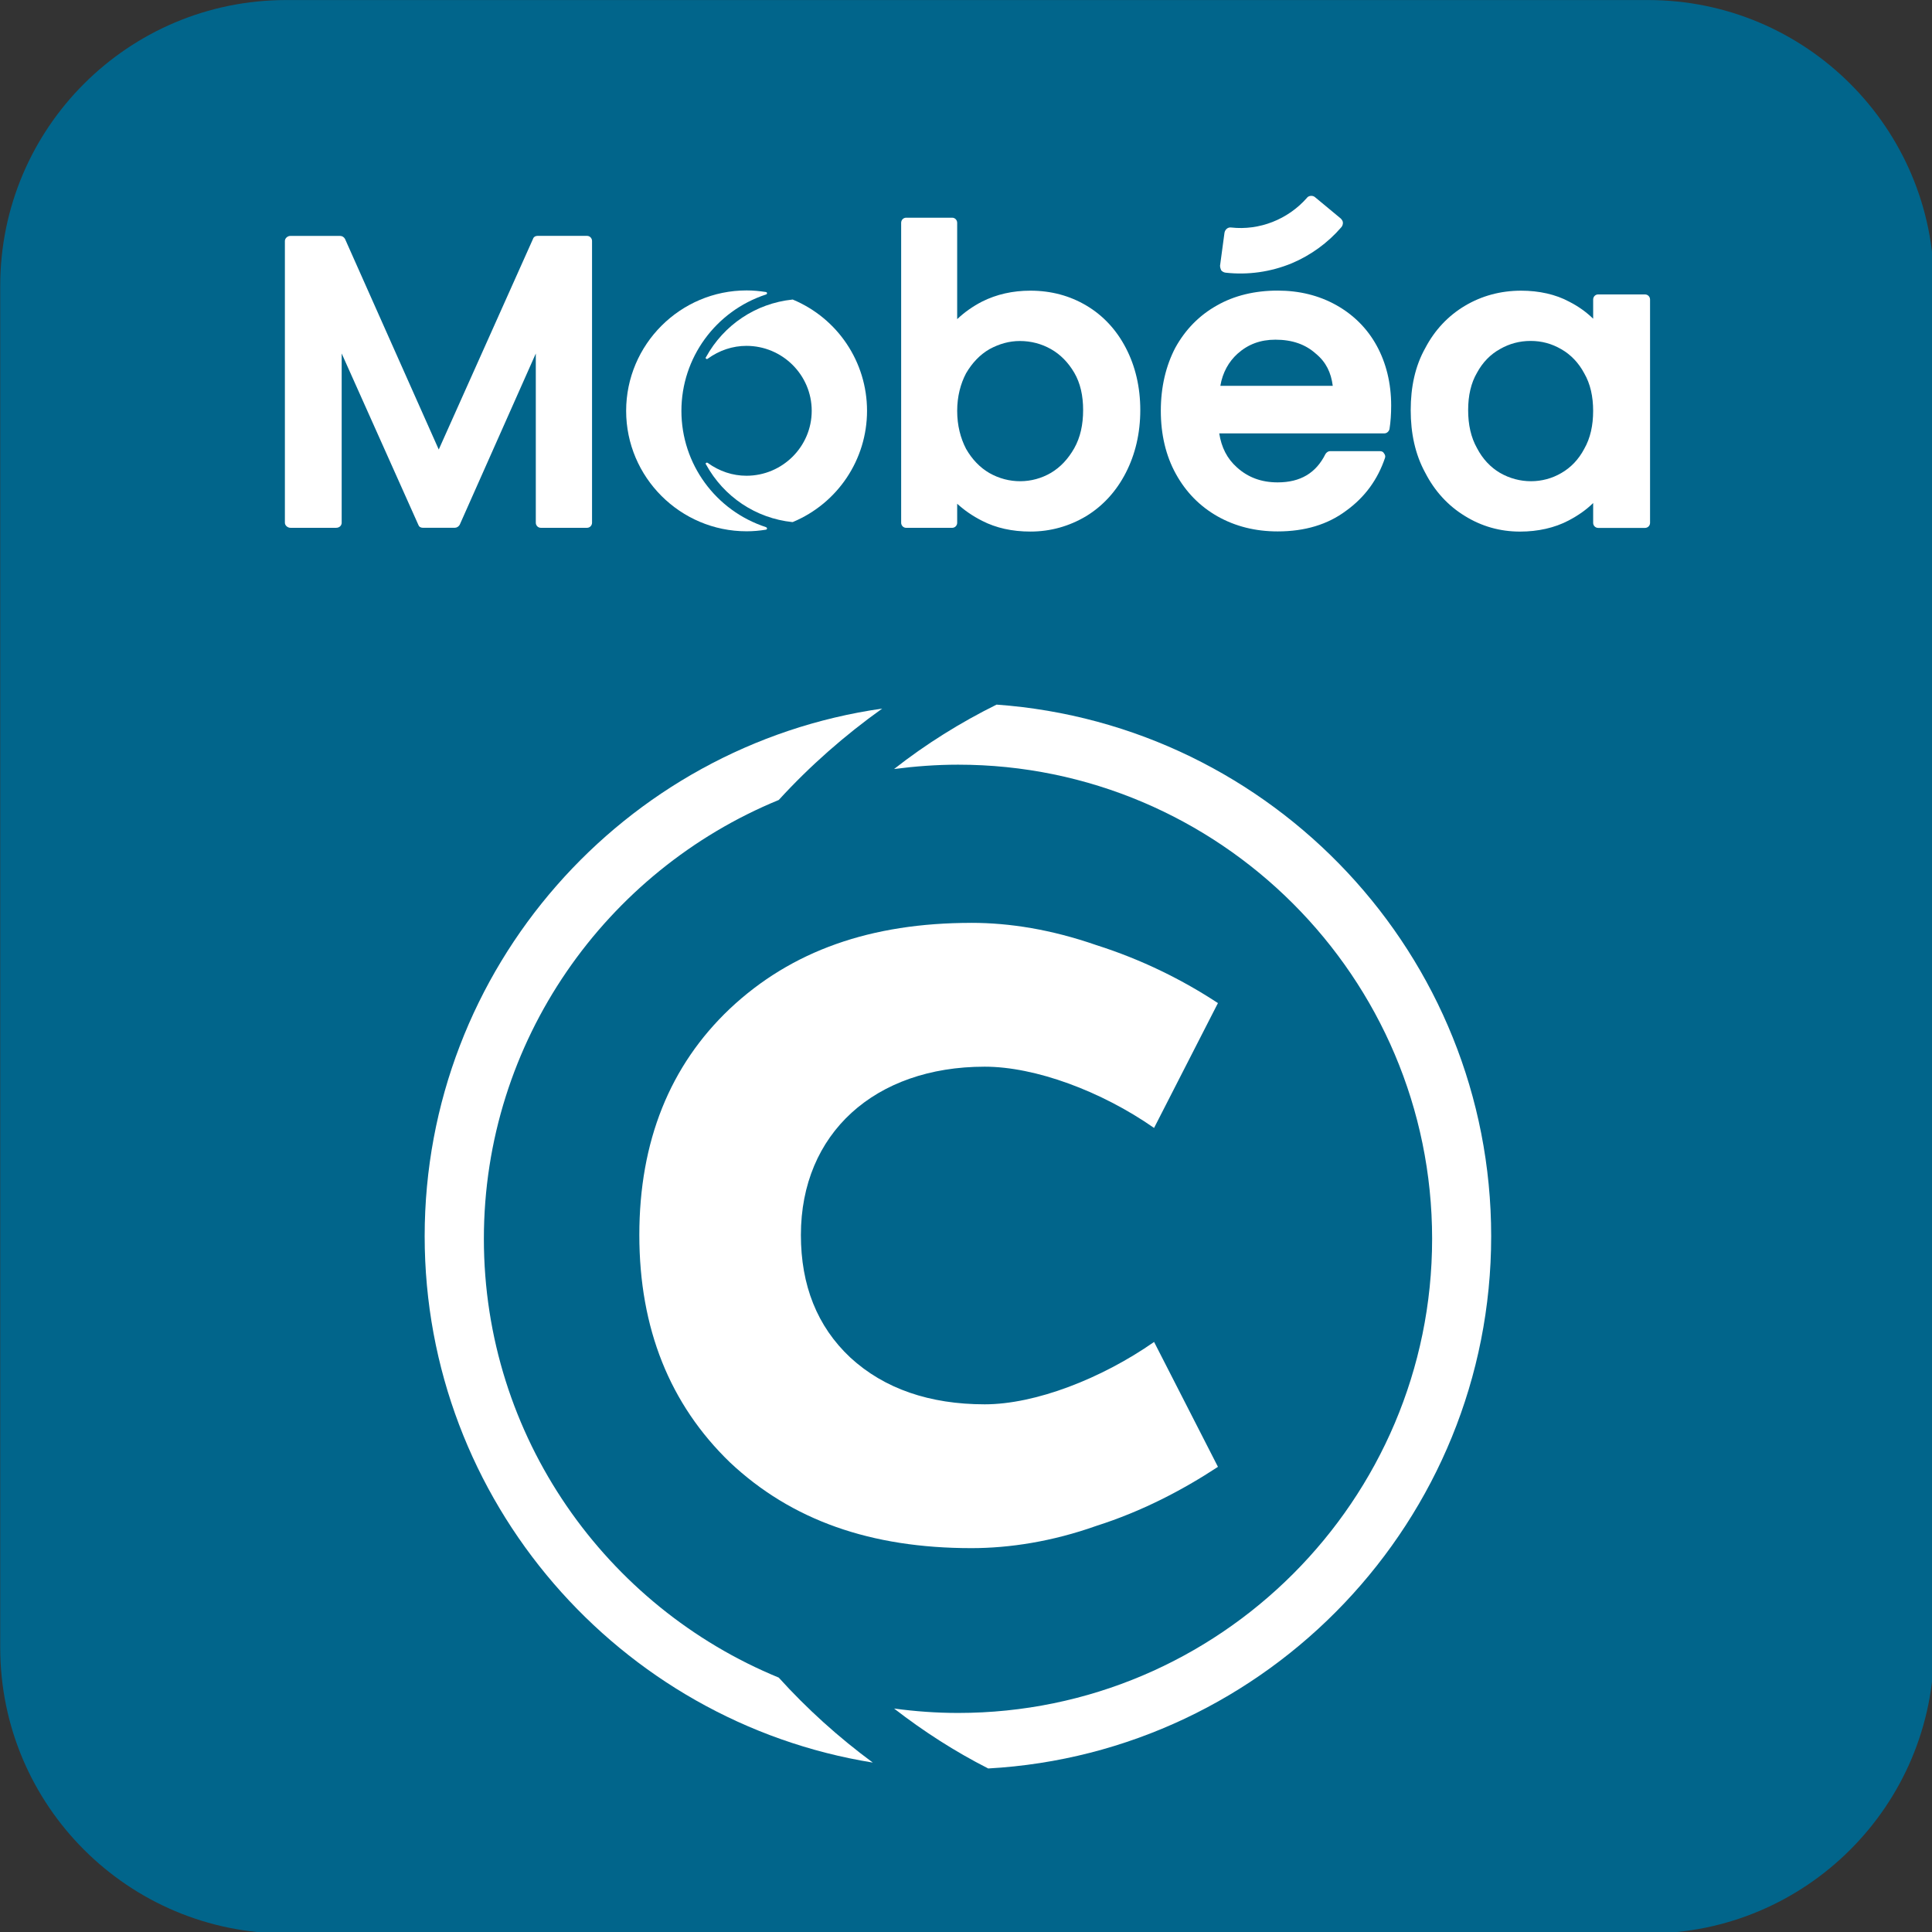
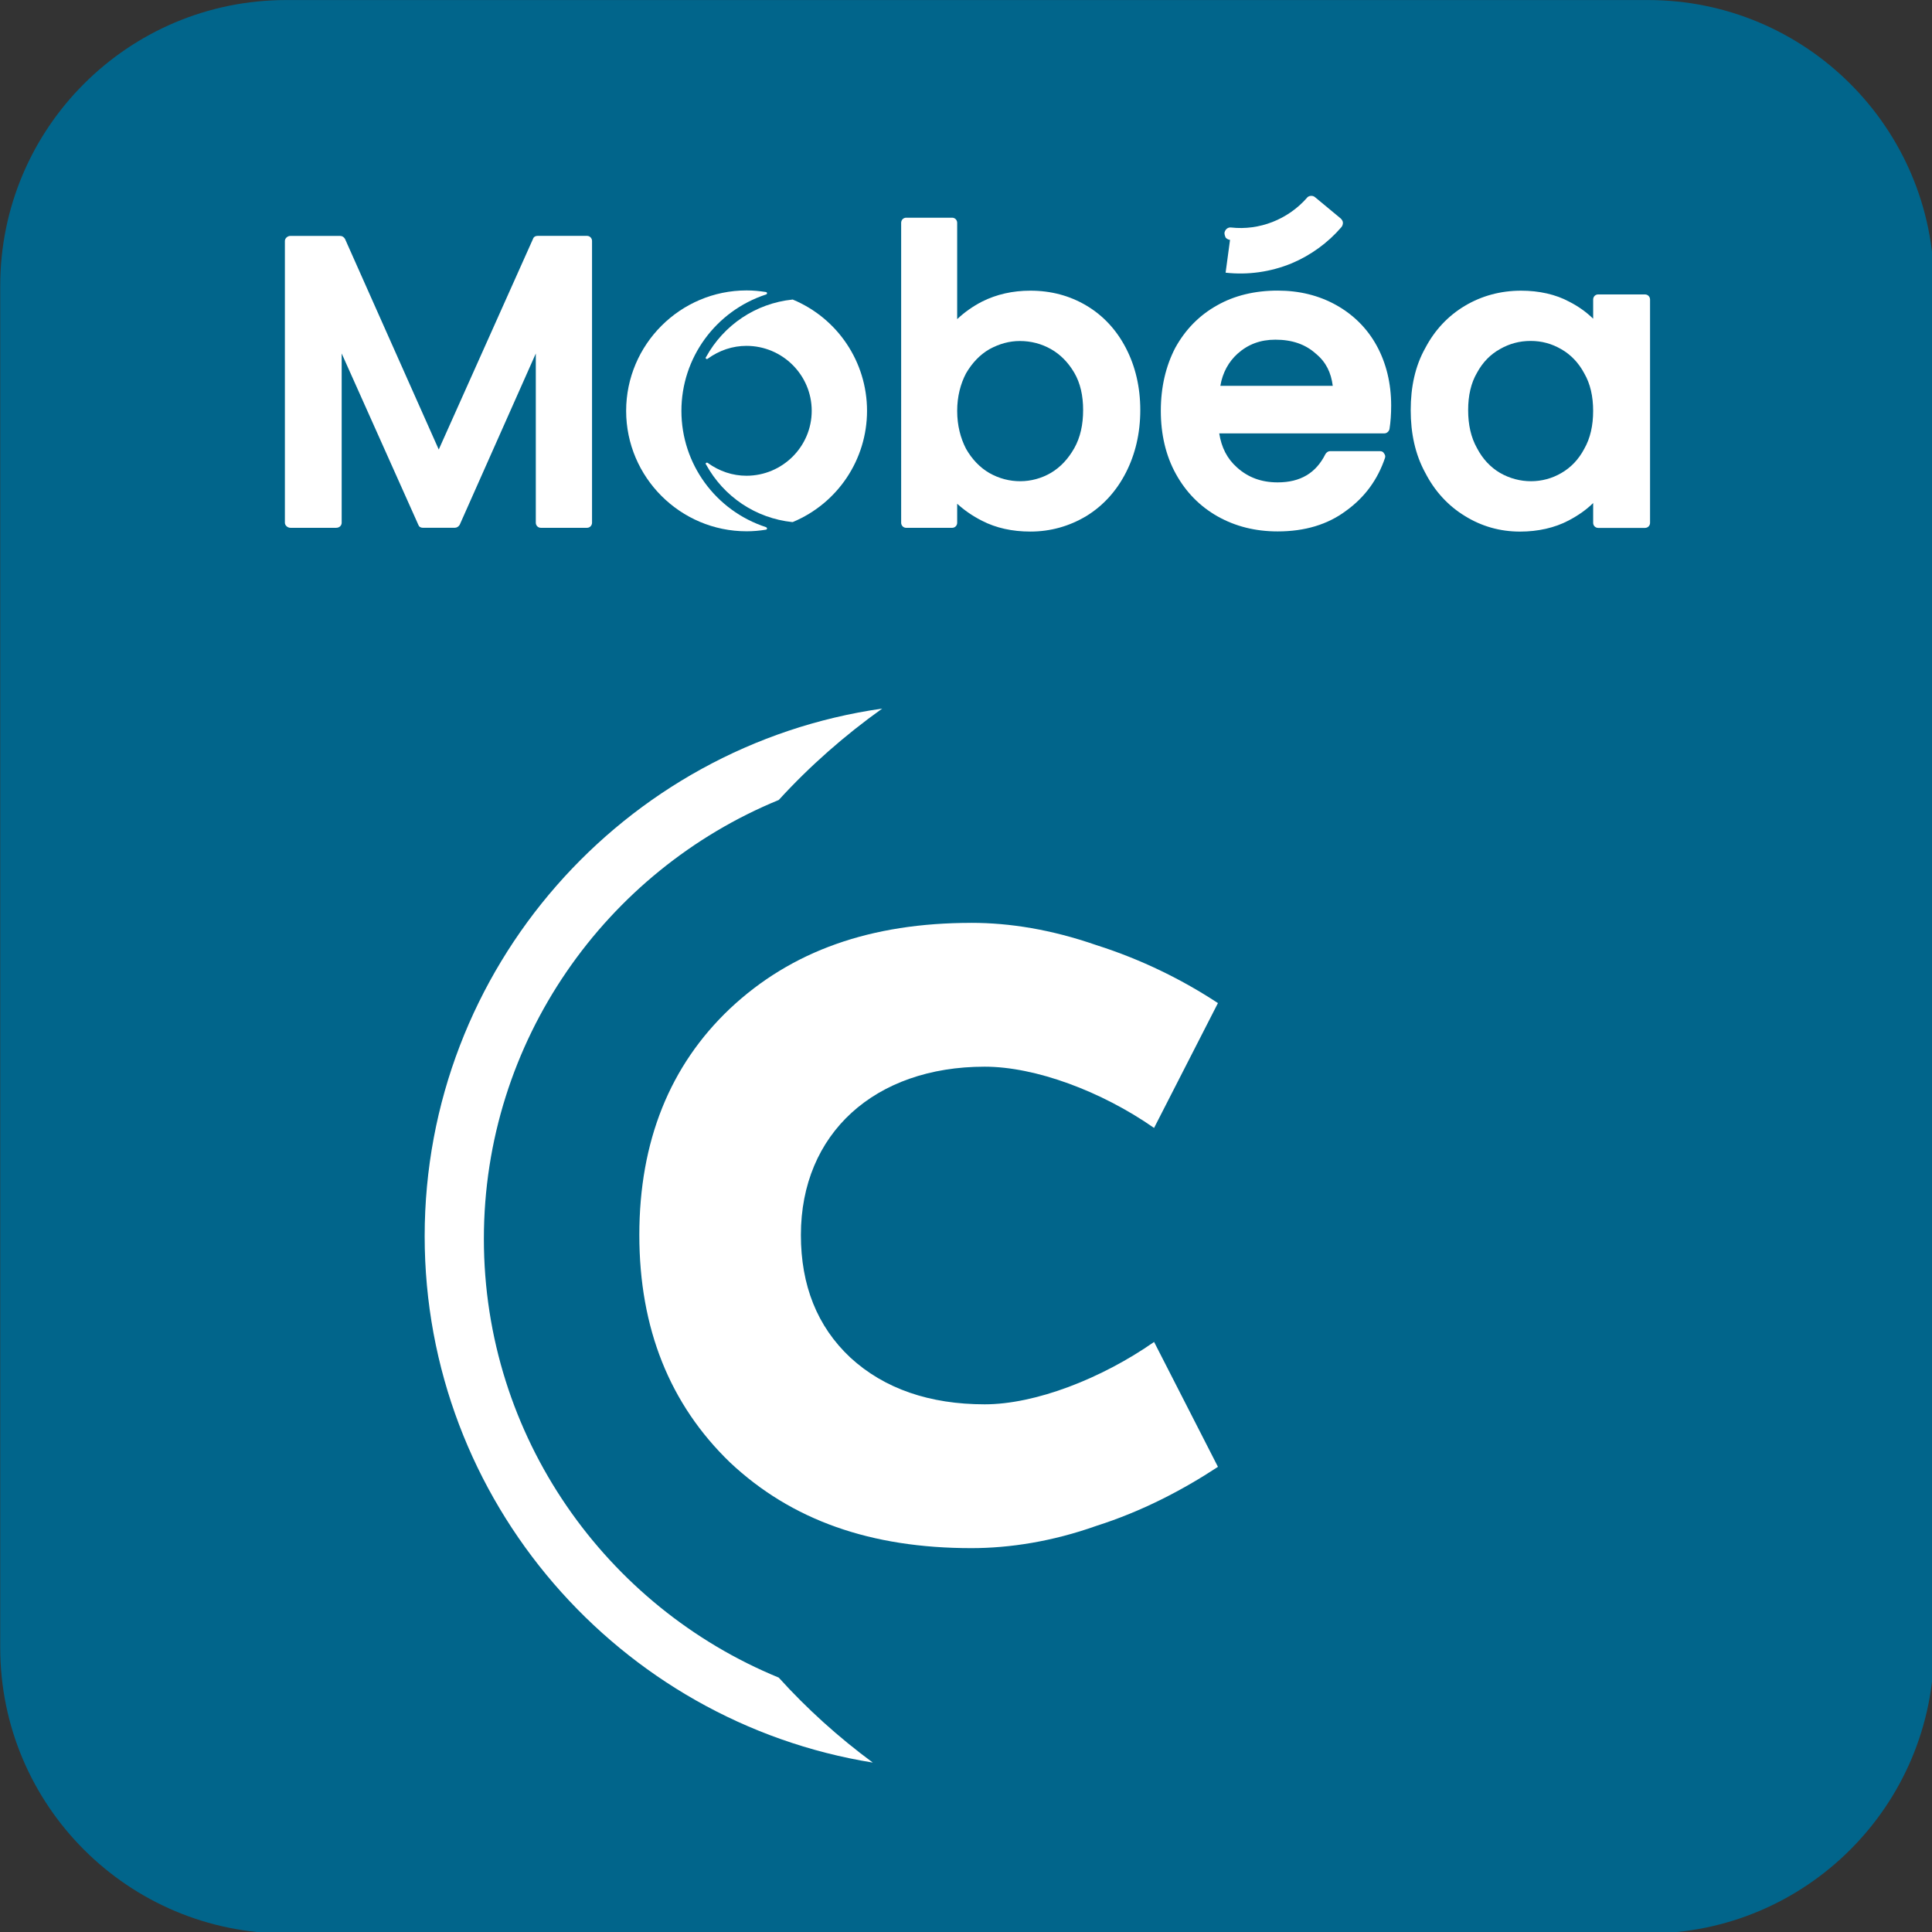
<svg xmlns="http://www.w3.org/2000/svg" xmlns:ns1="http://sodipodi.sourceforge.net/DTD/sodipodi-0.dtd" xmlns:ns2="http://www.inkscape.org/namespaces/inkscape" version="1.1" id="Calque_1" x="0px" y="0px" viewBox="0 0 77.5 77.5" style="enable-background:new 0 0 77.5 77.5;" xml:space="preserve" ns1:docname="MC.svg" ns2:version="1.1.1 (3bf5ae0d25, 2021-09-20)">
  <rect x="0" y="0" width="77.5" height="77.5" fill="#333333" stroke="none" />
  <defs id="defs11">
    <clipPath clipPathUnits="userSpaceOnUse" id="clipPath6224">
      <path d="M 0,663.307 H 1133.81 V 0 H 0 Z" id="path6222" />
    </clipPath>
    <clipPath clipPathUnits="userSpaceOnUse" id="clipPath6202">
-       <path d="M 0,663.307 H 1133.81 V 0 H 0 Z" id="path6200" />
-     </clipPath>
+       </clipPath>
    <clipPath clipPathUnits="userSpaceOnUse" id="clipPath6300">
-       <path d="M 0,663.307 H 1133.81 V 0 H 0 Z" id="path6298" />
-     </clipPath>
+       </clipPath>
    <clipPath clipPathUnits="userSpaceOnUse" id="clipPath96720">
      <path d="M 0,0 H 1190.552 V 841.89 H 0 Z" id="path96718" />
    </clipPath>
  </defs>
  <ns1:namedview id="namedview9" pagecolor="#ffffff" bordercolor="#666666" borderopacity="1.0" ns2:pageshadow="2" ns2:pageopacity="0.0" ns2:pagecheckerboard="0" showgrid="false" ns2:zoom="4" ns2:cx="15.875" ns2:cy="24.125" ns2:window-width="1920" ns2:window-height="1017" ns2:window-x="-8" ns2:window-y="-8" ns2:window-maximized="1" ns2:current-layer="Calque_1" />
  <style type="text/css" id="style2">
	.st0{fill:#0087CC;}
	.st1{fill:#FFFFFF;}
</style>
  <path d="M 66.107,77.56 H 11.482 c -6.331,0 -11.473,-5.135 -11.473,-11.468 V 11.468 c 0,-6.334 5.141,-11.466 11.473,-11.466 h 54.626 c 6.331,0 11.473,5.133 11.473,11.466 v 54.623 c 0,6.334 -5.141,11.468 -11.473,11.468" style="fill:#01658b;fill-opacity:1;fill-rule:nonzero;stroke:none;stroke-width:0.225" id="path29604" />
  <path d="m 38.966,37.019 c 1.537,0 3.208,0.267 5.012,0.893 1.827,0.581 3.453,1.39 4.878,2.326 l -2.562,5.008 c -2.116,-1.477 -4.767,-2.457 -6.794,-2.457 -4.411,0 -7.373,2.68 -7.373,6.752 0,2.009 0.646,3.664 1.983,4.916 1.359,1.252 3.185,1.876 5.391,1.876 2.027,0 4.678,-1.025 6.794,-2.502 l 2.562,5.01 c -1.426,0.936 -3.052,1.787 -4.878,2.368 -1.76,0.626 -3.475,0.893 -5.012,0.893 -4.032,0 -7.217,-1.116 -9.69,-3.444 -2.406,-2.326 -3.631,-5.364 -3.631,-9.117 0,-3.758 1.225,-6.796 3.631,-9.077 2.473,-2.326 5.658,-3.444 9.69,-3.444" style="fill:#ffffff;fill-opacity:1;fill-rule:nonzero;stroke:none;stroke-width:0.223" id="path29608" />
-   <path d="m 38.434,30.674 c 10.479,0 19.014,8.531 19.014,19.018 0,10.488 -8.535,19.021 -19.014,19.021 -0.871,0 -1.72,-0.063 -2.569,-0.177 1.184,0.916 2.435,1.723 3.776,2.404 11.216,-0.623 20.176,-9.963 20.176,-21.351 0,-11.272 -8.758,-20.526 -19.841,-21.324 -1.452,0.719 -2.838,1.584 -4.111,2.583 0.849,-0.109 1.698,-0.174 2.569,-0.174" style="fill:#ffffff;fill-opacity:1;fill-rule:nonzero;stroke:none;stroke-width:0.223" id="path29612" />
  <path d="M 31.239,67.295 C 24.315,64.454 19.41,57.634 19.41,49.694 c 0,-7.943 4.905,-14.761 11.829,-17.604 1.243,-1.36 2.641,-2.59 4.15,-3.666 -10.364,1.478 -18.354,10.406 -18.354,21.166 0,10.635 7.812,19.474 17.976,21.114 -1.376,-1.016 -2.641,-2.157 -3.773,-3.409" style="fill:#ffffff;fill-opacity:1;fill-rule:nonzero;stroke:none;stroke-width:0.222" id="path29616" />
  <path d="m 65.989,11.81 h -1.88 c -0.112,0 -0.201,0.09 -0.201,0.204 v 0.77 c -0.269,-0.26 -0.582,-0.49 -0.962,-0.683 -0.537,-0.291 -1.209,-0.441 -1.925,-0.441 -0.828,0 -1.589,0.208 -2.261,0.609 -0.671,0.401 -1.209,0.971 -1.589,1.697 -0.403,0.718 -0.582,1.556 -0.582,2.487 0,0.927 0.179,1.773 0.582,2.509 0.38,0.741 0.918,1.325 1.589,1.735 0.671,0.416 1.41,0.627 2.216,0.627 0.716,0 1.388,-0.15 1.947,-0.445 0.38,-0.199 0.716,-0.434 0.985,-0.701 v 0.797 c 0,0.112 0.09,0.201 0.201,0.201 h 1.88 c 0.112,0 0.201,-0.09 0.201,-0.201 v -8.96 c 0,-0.114 -0.09,-0.204 -0.201,-0.204 m -2.082,4.673 c 0,0.58 -0.112,1.094 -0.358,1.522 -0.224,0.425 -0.537,0.75 -0.918,0.969 -0.739,0.434 -1.679,0.445 -2.462,-0.007 -0.38,-0.224 -0.694,-0.557 -0.918,-0.987 -0.246,-0.434 -0.358,-0.947 -0.358,-1.529 0,-0.58 0.112,-1.086 0.358,-1.504 0.224,-0.414 0.537,-0.734 0.918,-0.945 0.38,-0.217 0.783,-0.327 1.231,-0.327 0.448,0 0.851,0.112 1.231,0.333 0.38,0.217 0.694,0.544 0.918,0.965 0.246,0.423 0.358,0.931 0.358,1.509" style="fill:#ffffff;fill-opacity:1;fill-rule:nonzero;stroke:none;stroke-width:0.224" id="path29620" />
  <path d="m 23.55,9.462 h -1.991 c -0.088,0 -0.155,0.046 -0.177,0.119 L 17.6,18.032 13.839,9.582 c -0.044,-0.073 -0.111,-0.119 -0.199,-0.119 h -1.991 c -0.111,0 -0.221,0.093 -0.221,0.204 V 20.968 c 0,0.111 0.111,0.204 0.221,0.204 h 1.836 c 0.133,0 0.221,-0.093 0.221,-0.204 v -6.789 l 3.075,6.873 c 0.022,0.071 0.088,0.119 0.177,0.119 h 1.283 c 0.088,0 0.155,-0.049 0.199,-0.119 l 3.053,-6.871 v 6.787 c 0,0.111 0.088,0.204 0.199,0.204 h 1.858 c 0.111,0 0.199,-0.093 0.199,-0.204 V 9.666 c 0,-0.111 -0.088,-0.204 -0.199,-0.204" style="fill:#ffffff;fill-opacity:1;fill-rule:nonzero;stroke:none;stroke-width:0.221" id="path29624" />
  <path d="m 45.162,13.957 c -0.378,-0.728 -0.913,-1.302 -1.58,-1.698 -0.668,-0.398 -1.424,-0.599 -2.248,-0.599 -0.712,0 -1.358,0.147 -1.936,0.436 -0.378,0.194 -0.712,0.432 -1.002,0.706 V 8.938 c 0,-0.114 -0.089,-0.205 -0.2,-0.205 h -1.847 c -0.111,0 -0.2,0.091 -0.2,0.205 V 20.97 c 0,0.111 0.089,0.203 0.2,0.203 h 1.847 c 0.111,0 0.2,-0.091 0.2,-0.203 v -0.763 c 0.289,0.265 0.623,0.494 1.002,0.686 0.556,0.285 1.202,0.43 1.936,0.43 0.801,0 1.558,-0.211 2.248,-0.625 0.668,-0.412 1.202,-0.997 1.58,-1.736 0.378,-0.737 0.579,-1.582 0.579,-2.513 0,-0.924 -0.2,-1.765 -0.579,-2.491 m -1.714,2.491 c 0,0.583 -0.111,1.097 -0.356,1.531 -0.245,0.432 -0.556,0.763 -0.935,0.988 -0.757,0.443 -1.691,0.45 -2.47,0.007 -0.378,-0.22 -0.69,-0.543 -0.935,-0.97 -0.223,-0.43 -0.356,-0.939 -0.356,-1.522 0,-0.581 0.134,-1.086 0.356,-1.509 0.245,-0.418 0.556,-0.746 0.935,-0.966 0.401,-0.218 0.801,-0.329 1.224,-0.329 0.445,0 0.868,0.111 1.246,0.325 0.378,0.214 0.69,0.53 0.935,0.946 0.245,0.418 0.356,0.924 0.356,1.5" style="fill:#ffffff;fill-opacity:1;fill-rule:nonzero;stroke:none;stroke-width:0.223" id="path29628" />
  <path d="m 31.807,12.019 v 0 c 0,-0.002 -0.022,-0.007 -0.022,-0.002 -1.464,0.153 -2.751,1.014 -3.462,2.305 -0.022,0.022 -0.022,0.049 0,0.067 0.022,0.018 0.044,0.018 0.067,0 0.466,-0.337 0.999,-0.515 1.553,-0.515 1.442,0 2.618,1.167 2.618,2.605 0,1.438 -1.176,2.605 -2.618,2.605 -0.555,0 -1.087,-0.178 -1.553,-0.515 -0.022,-0.015 -0.044,-0.015 -0.067,0.002 -0.022,0.015 -0.022,0.042 0,0.062 0.71,1.296 1.997,2.157 3.462,2.31 0,0 0.022,-0.002 0.022,-0.004 1.797,-0.752 2.973,-2.505 2.973,-4.46 0,-1.957 -1.176,-3.708 -2.973,-4.46" style="fill:#ffffff;fill-opacity:1;fill-rule:nonzero;stroke:none;stroke-width:0.222" id="path29632" />
  <path d="m 30.725,21.145 c -2.017,-0.658 -3.391,-2.533 -3.391,-4.663 0,-2.13 1.374,-4.005 3.391,-4.668 0.022,-0.004 0.044,-0.027 0.044,-0.051 0,-0.024 -0.022,-0.047 -0.044,-0.049 -0.266,-0.04 -0.51,-0.064 -0.776,-0.064 -2.66,0 -4.832,2.168 -4.832,4.832 0,2.662 2.172,4.83 4.832,4.83 0.266,0 0.51,-0.022 0.776,-0.064 0.022,-0.004 0.044,-0.024 0.044,-0.047 0,-0.024 -0.022,-0.047 -0.044,-0.055" style="fill:#ffffff;fill-opacity:1;fill-rule:nonzero;stroke:none;stroke-width:0.222" id="path29636" />
  <path d="m 55.224,13.866 c -0.379,-0.694 -0.937,-1.245 -1.629,-1.631 -0.692,-0.384 -1.473,-0.578 -2.343,-0.578 -0.915,0 -1.741,0.199 -2.433,0.594 -0.714,0.399 -1.272,0.971 -1.674,1.701 -0.379,0.728 -0.58,1.576 -0.58,2.526 0,0.951 0.201,1.803 0.603,2.531 0.402,0.73 0.96,1.301 1.674,1.705 0.714,0.402 1.518,0.603 2.41,0.603 1.094,0 2.009,-0.277 2.745,-0.828 0.759,-0.547 1.272,-1.261 1.562,-2.125 0.022,-0.06 0,-0.132 -0.045,-0.183 -0.022,-0.054 -0.089,-0.083 -0.156,-0.083 h -2.009 c -0.067,0 -0.134,0.045 -0.179,0.114 -0.379,0.763 -1.004,1.138 -1.919,1.138 -0.647,0 -1.183,-0.196 -1.629,-0.598 -0.402,-0.357 -0.625,-0.806 -0.714,-1.368 h 6.629 c 0.089,0 0.179,-0.074 0.201,-0.174 0.045,-0.281 0.067,-0.598 0.067,-0.942 0,-0.899 -0.201,-1.705 -0.58,-2.401 m -4.062,-0.241 c 0.67,0 1.205,0.185 1.629,0.569 0.402,0.333 0.603,0.754 0.67,1.283 H 48.953 c 0.089,-0.533 0.335,-0.969 0.692,-1.292 0.424,-0.377 0.915,-0.56 1.518,-0.56" style="fill:#ffffff;fill-opacity:1;fill-rule:nonzero;stroke:none;stroke-width:0.223" id="path29640" />
-   <path d="m 49.164,10.938 c 0.892,0.1 1.807,-0.027 2.654,-0.377 0.758,-0.319 1.45,-0.821 1.985,-1.443 0.045,-0.049 0.067,-0.116 0.067,-0.183 0,-0.067 -0.045,-0.127 -0.089,-0.172 L 52.755,7.913 c -0.089,-0.085 -0.268,-0.074 -0.335,0.031 -0.758,0.857 -1.896,1.309 -3.034,1.182 -0.134,-0.018 -0.245,0.08 -0.268,0.216 L 48.941,10.657 c 0,0.067 0.022,0.132 0.045,0.185 0.045,0.054 0.112,0.089 0.178,0.096" style="fill:#ffffff;fill-opacity:1;fill-rule:nonzero;stroke:none;stroke-width:0.223" id="path29644" />
+   <path d="m 49.164,10.938 c 0.892,0.1 1.807,-0.027 2.654,-0.377 0.758,-0.319 1.45,-0.821 1.985,-1.443 0.045,-0.049 0.067,-0.116 0.067,-0.183 0,-0.067 -0.045,-0.127 -0.089,-0.172 L 52.755,7.913 c -0.089,-0.085 -0.268,-0.074 -0.335,0.031 -0.758,0.857 -1.896,1.309 -3.034,1.182 -0.134,-0.018 -0.245,0.08 -0.268,0.216 c 0,0.067 0.022,0.132 0.045,0.185 0.045,0.054 0.112,0.089 0.178,0.096" style="fill:#ffffff;fill-opacity:1;fill-rule:nonzero;stroke:none;stroke-width:0.223" id="path29644" />
</svg>